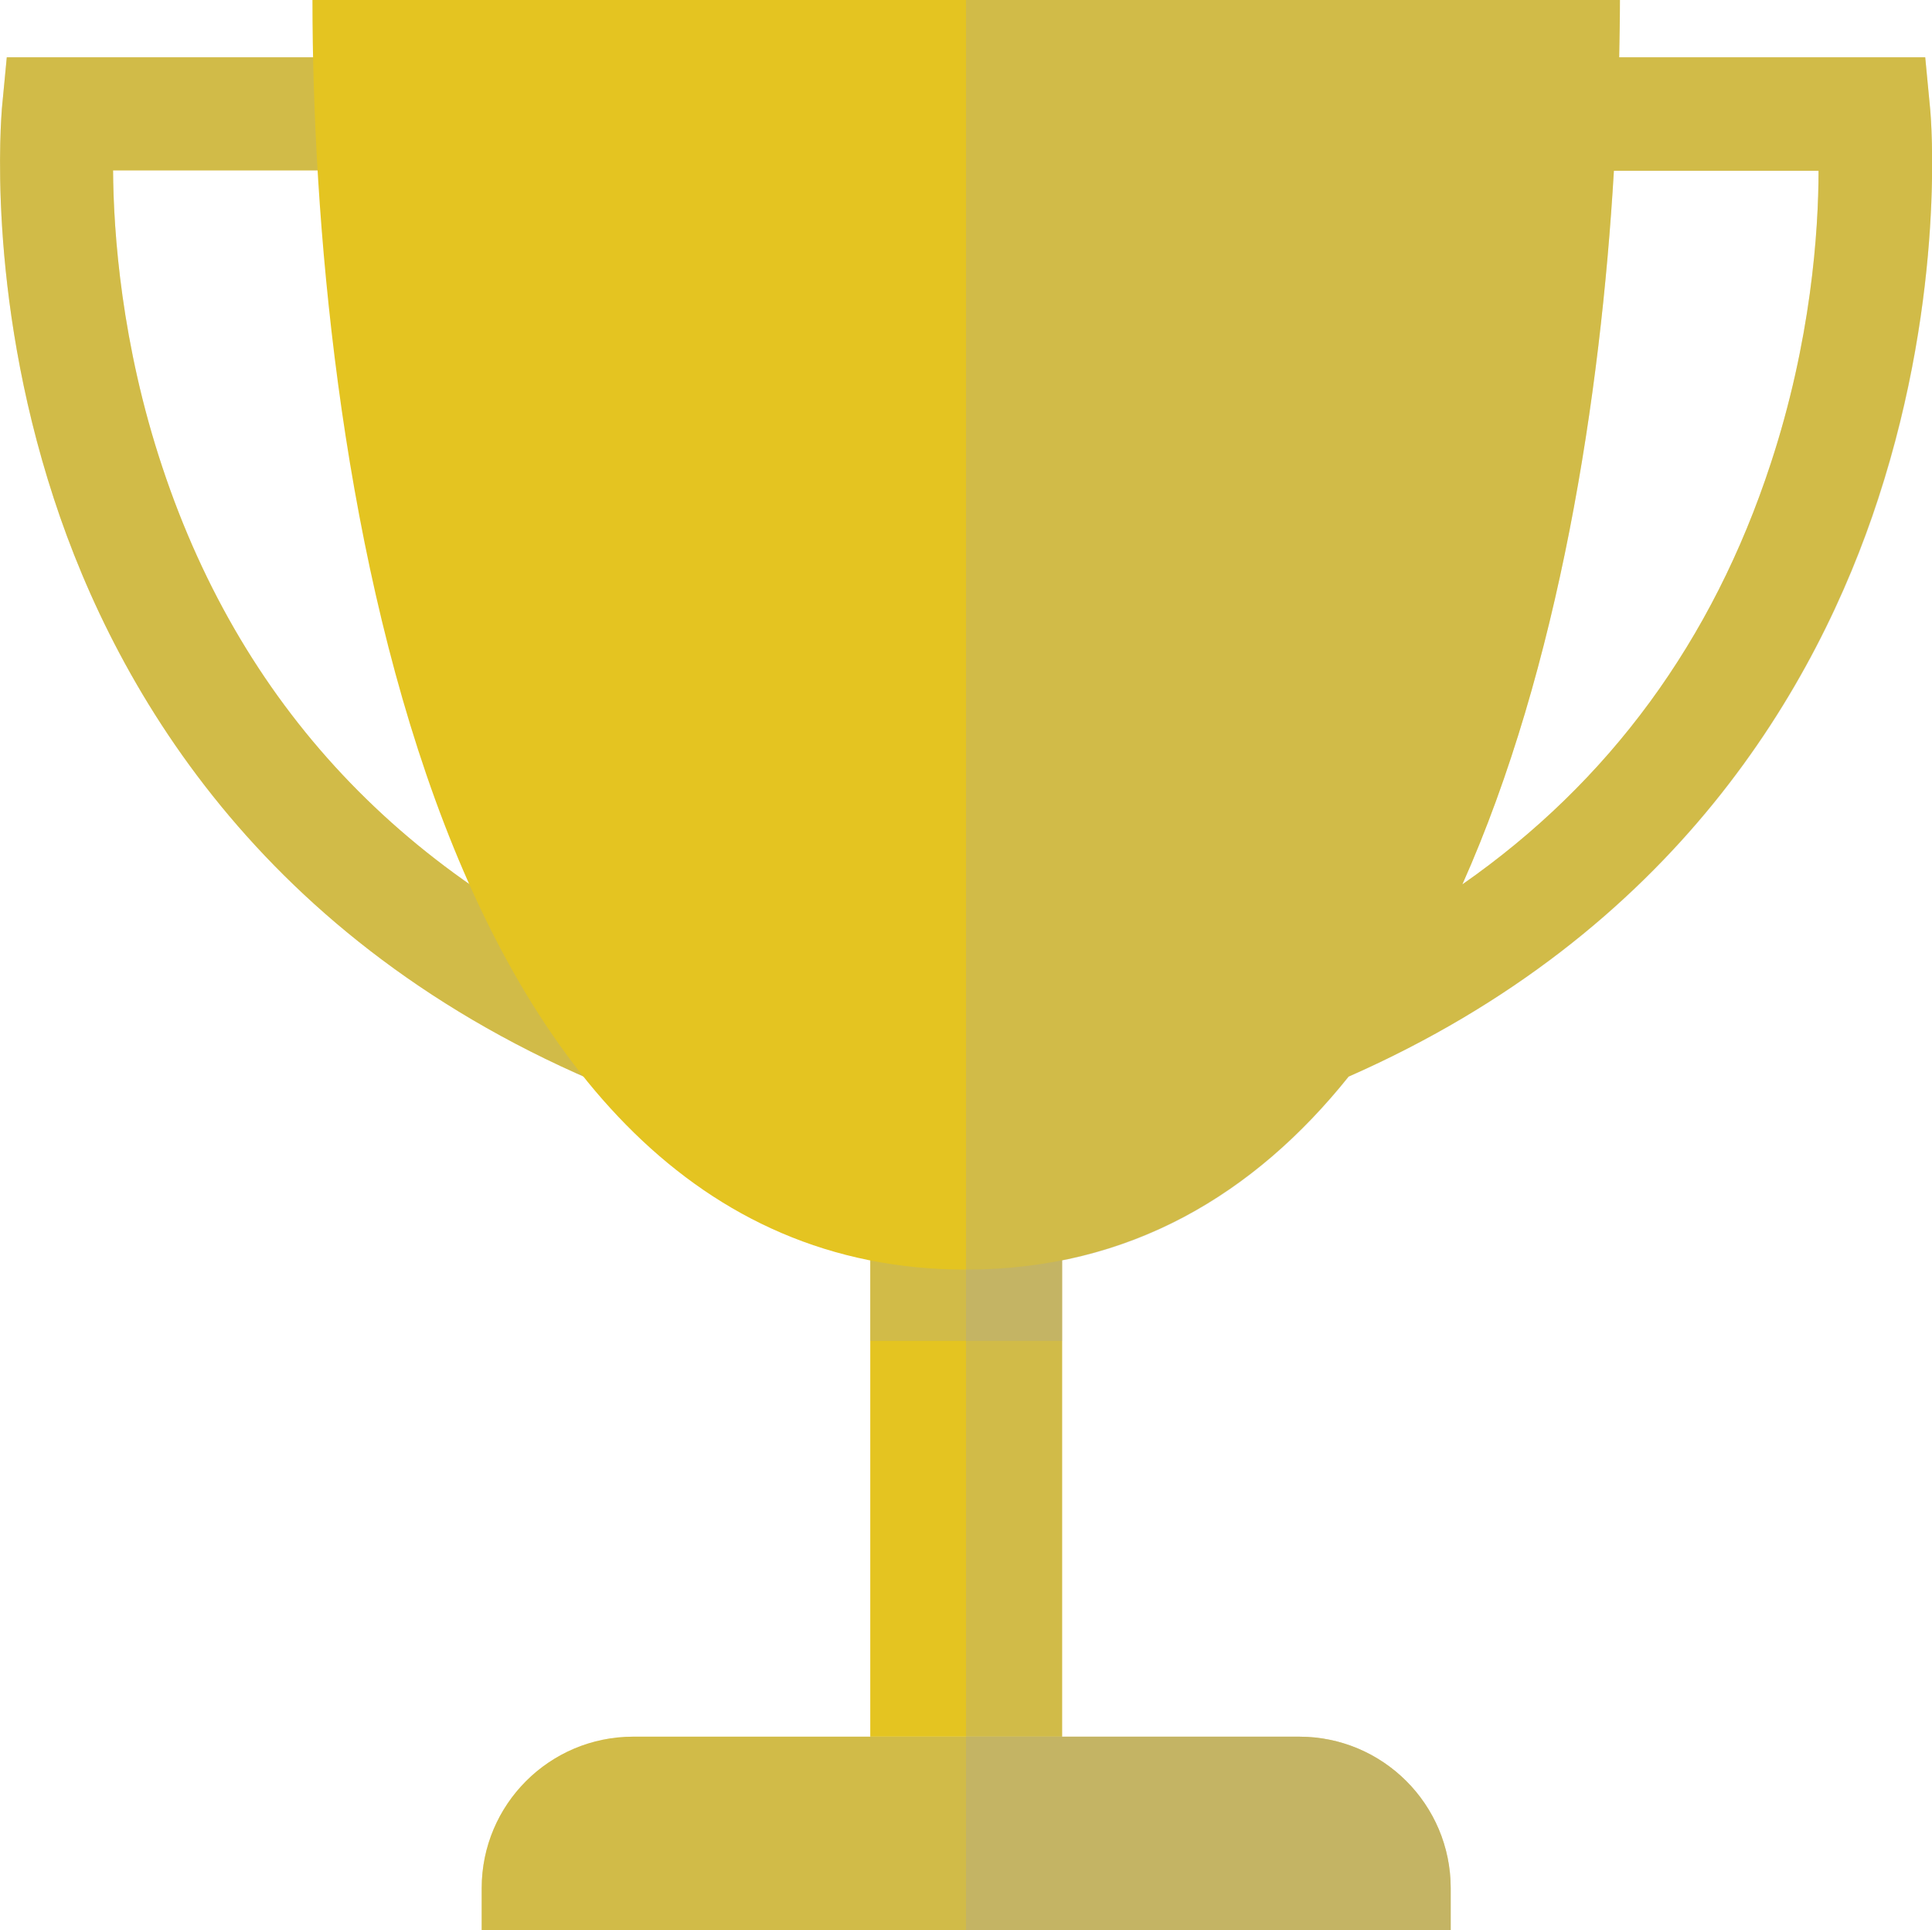
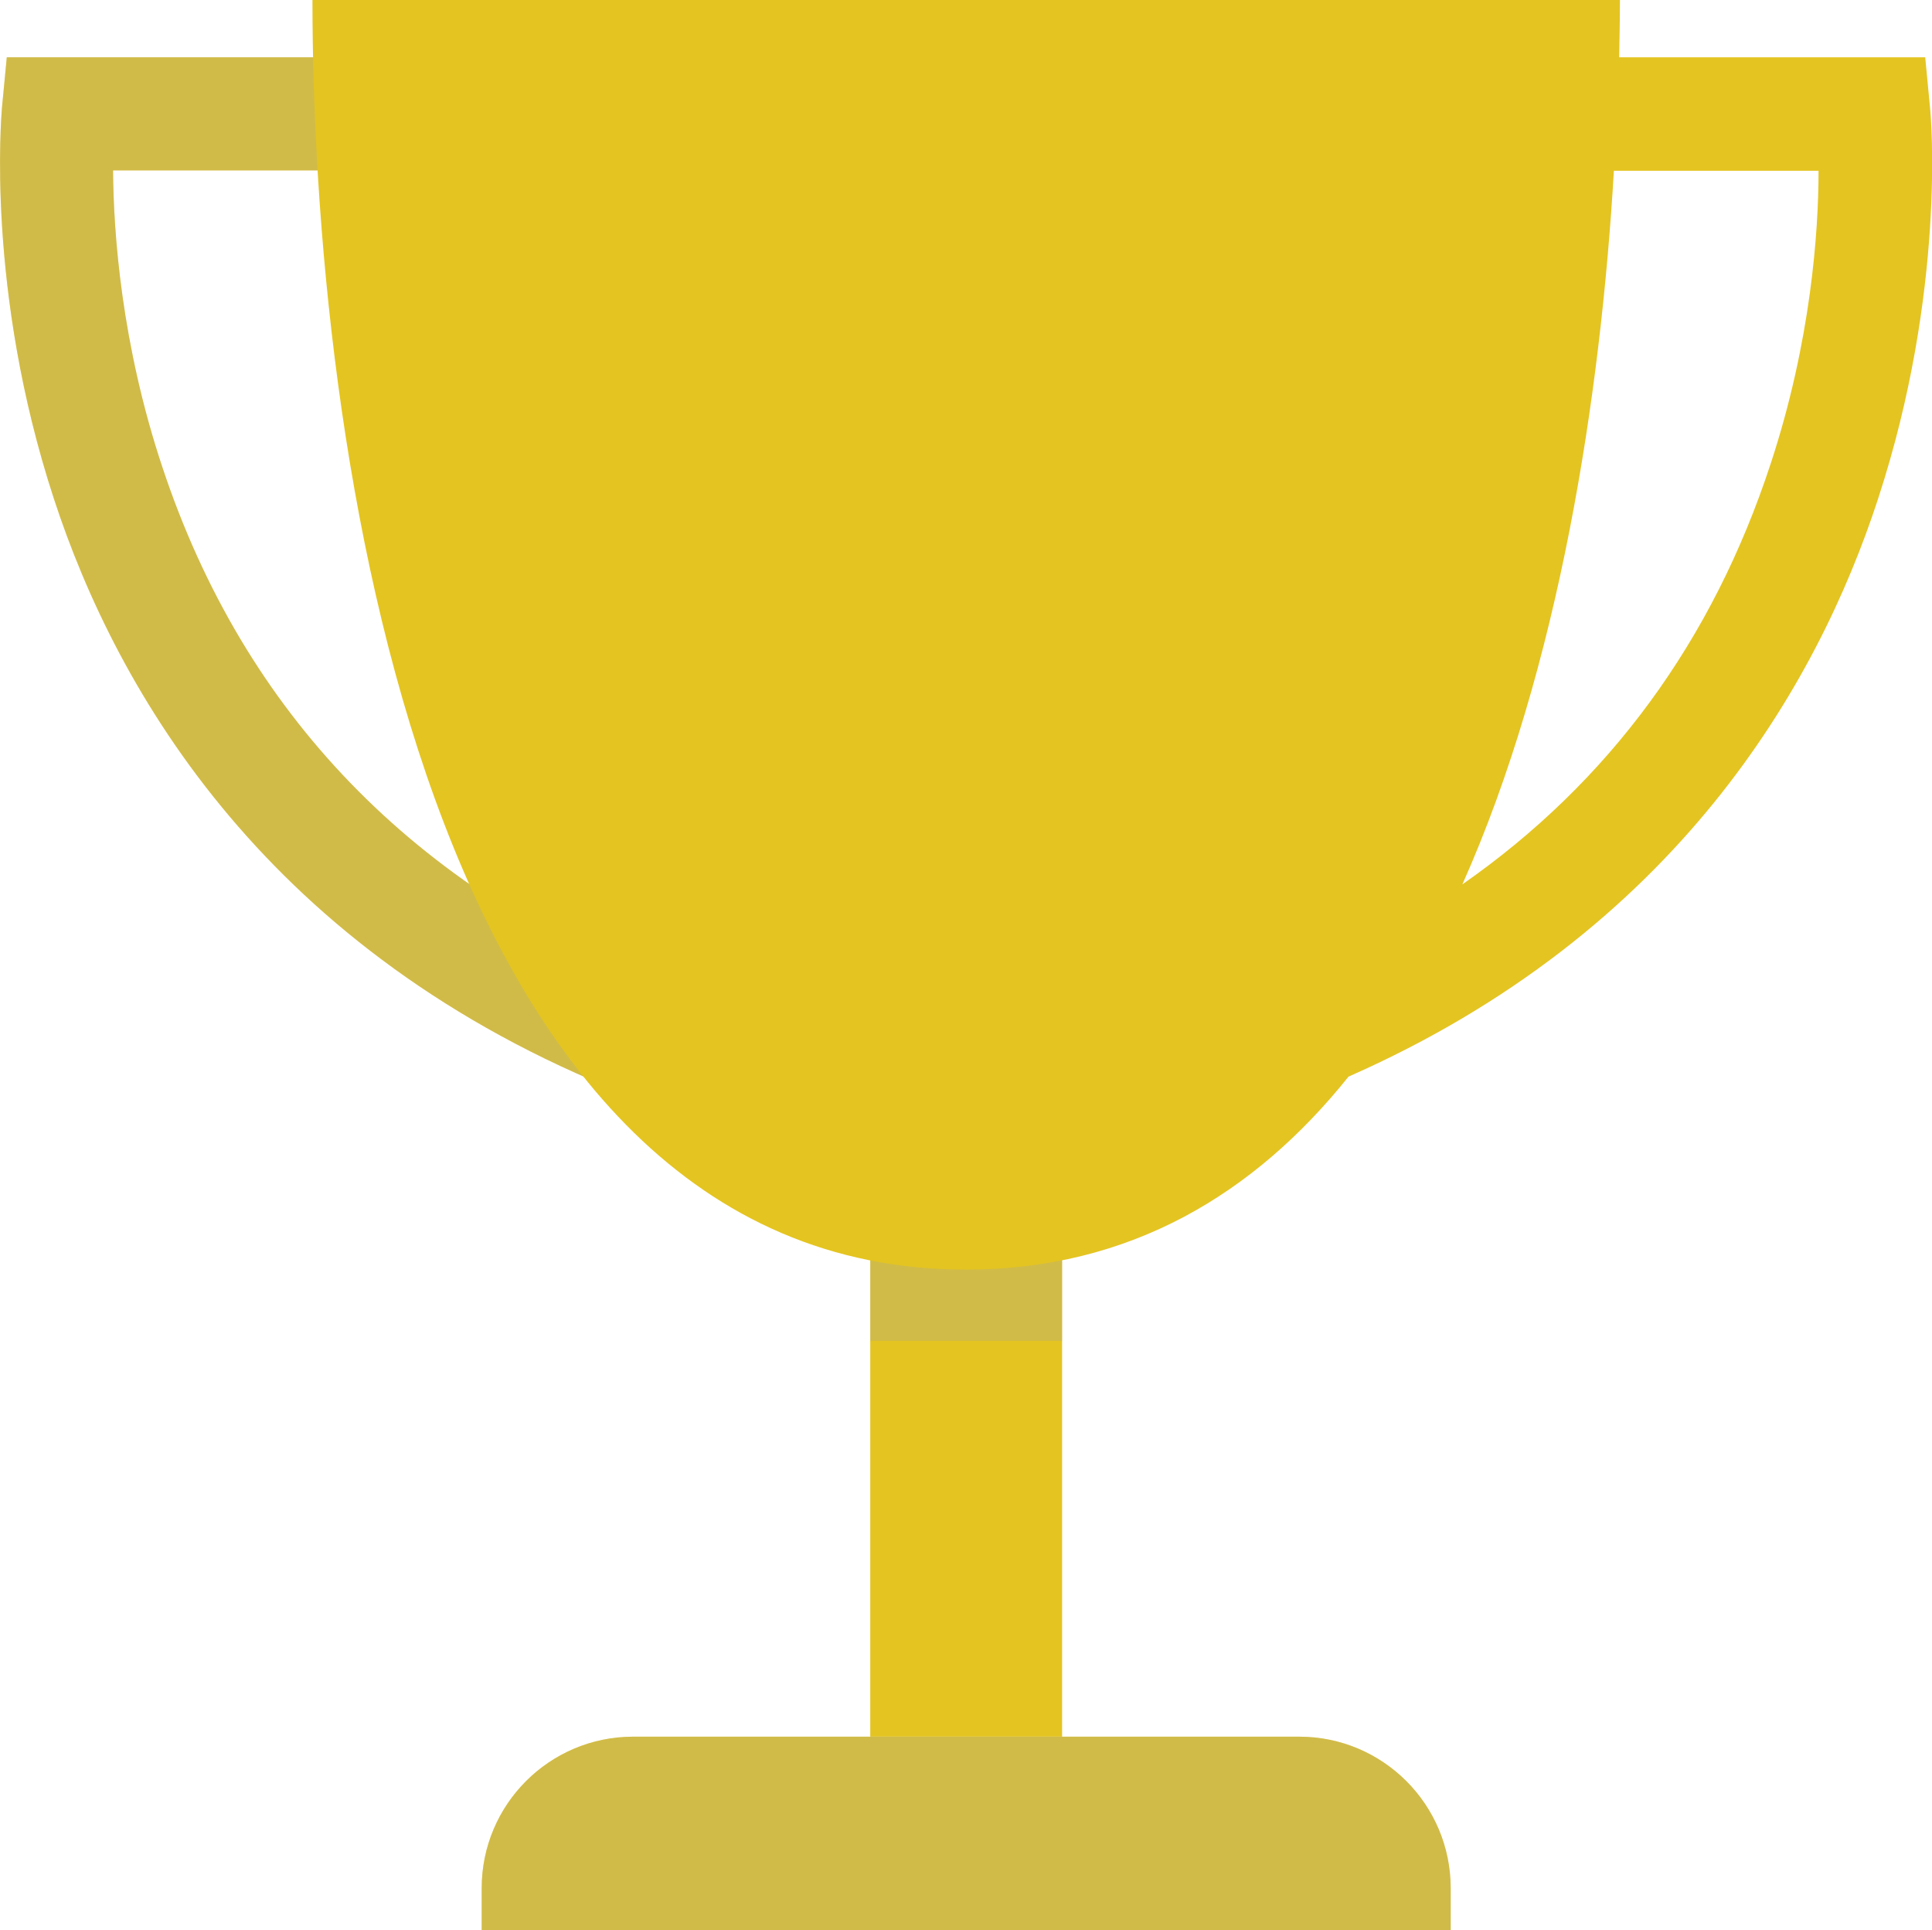
<svg xmlns="http://www.w3.org/2000/svg" version="1.1" id="Capa_1" x="0px" y="0px" viewBox="0 0 512.6 512" style="enable-background:new 0 0 512.6 512;" xml:space="preserve">
  <style type="text/css">
	.st0{fill:#E4C421;}
	.st1{opacity:0.3;fill:#A3A3A3;enable-background:new    ;}
</style>
  <title>trophy</title>
  <path class="st0" d="M165.9,290.2C71.1,252.8,31.1,183.7,14.3,132.3C-3.8,77,0.4,30.7,0.5,28.8l1.3-13.6h111.5v30H30  c0.1,16.5,2.2,46.1,13.1,78.8c21.7,65.3,66.7,111.8,133.7,138.3L165.9,290.2z" />
  <path class="st1" d="M165.9,290.2C71.1,252.8,31.1,183.7,14.3,132.3C-3.8,77,0.4,30.7,0.5,28.8l1.3-13.6h111.5v30H30  c0.1,16.5,2.2,46.1,13.1,78.8c21.7,65.3,66.7,111.8,133.7,138.3L165.9,290.2z" />
  <rect x="230.9" y="321.8" class="st0" width="50.9" height="138.9" />
  <path class="st0" d="M384.9,512H127.8v-11.1c0-22.2,18-40.2,40.2-40.2h176.7c22.2,0,40.2,18,40.2,40.2L384.9,512L384.9,512z" />
  <rect x="230.9" y="321.8" class="st1" width="50.9" height="33.9" />
  <path class="st0" d="M512.1,28.8l-1.3-13.6h-81.2c0.1-5.2,0.2-10.3,0.2-15.2C358,0,256.3,0,256.3,0S154.6,0,82.9,0  c0,116.5,29,336.8,173.4,336.8c43.5,0,76.6-20.1,101.5-51.2c86.9-38.3,124.4-103.9,140.5-153.3C516.4,77,512.3,30.7,512.1,28.8z   M469.8,123c-15.4,47-42.8,84.4-81.8,111.6c25.7-57.6,36.7-129.7,40.2-189.3h54.3C482.5,61.4,480.5,90.5,469.8,123z" />
  <path class="st1" d="M384.9,512H127.8v-11.1c0-22.2,18-40.2,40.2-40.2h176.7c22.2,0,40.2,18,40.2,40.2L384.9,512L384.9,512z" />
-   <path class="st1" d="M384.9,512v-11.1c0-22.2-18-40.2-40.2-40.2h-62.9V334.4c31.3-6.2,56.2-24,76.1-48.8  c86.9-38.3,124.4-103.9,140.5-153.3C516.4,77,512.3,30.7,512.1,28.8l-1.3-13.6h-81.2c0.1-5.2,0.2-10.3,0.2-15.2  C358,0,256.3,0,256.3,0v512H384.9z M469.8,123c-15.4,47-42.8,84.4-81.8,111.6c25.7-57.6,36.7-129.7,40.2-189.3h54.3  C482.5,61.4,480.5,90.5,469.8,123z" />
</svg>